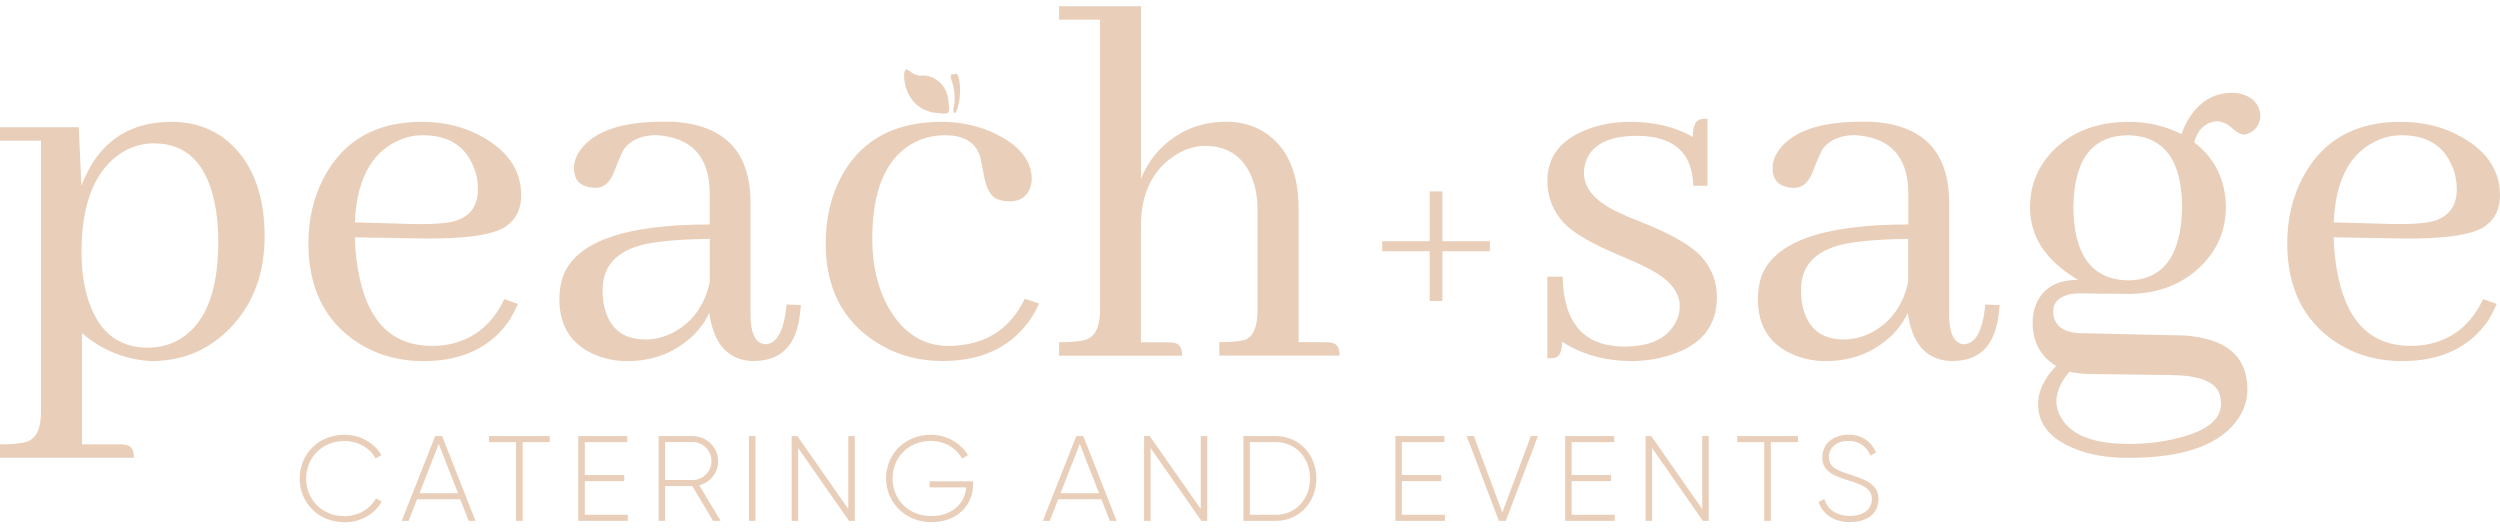
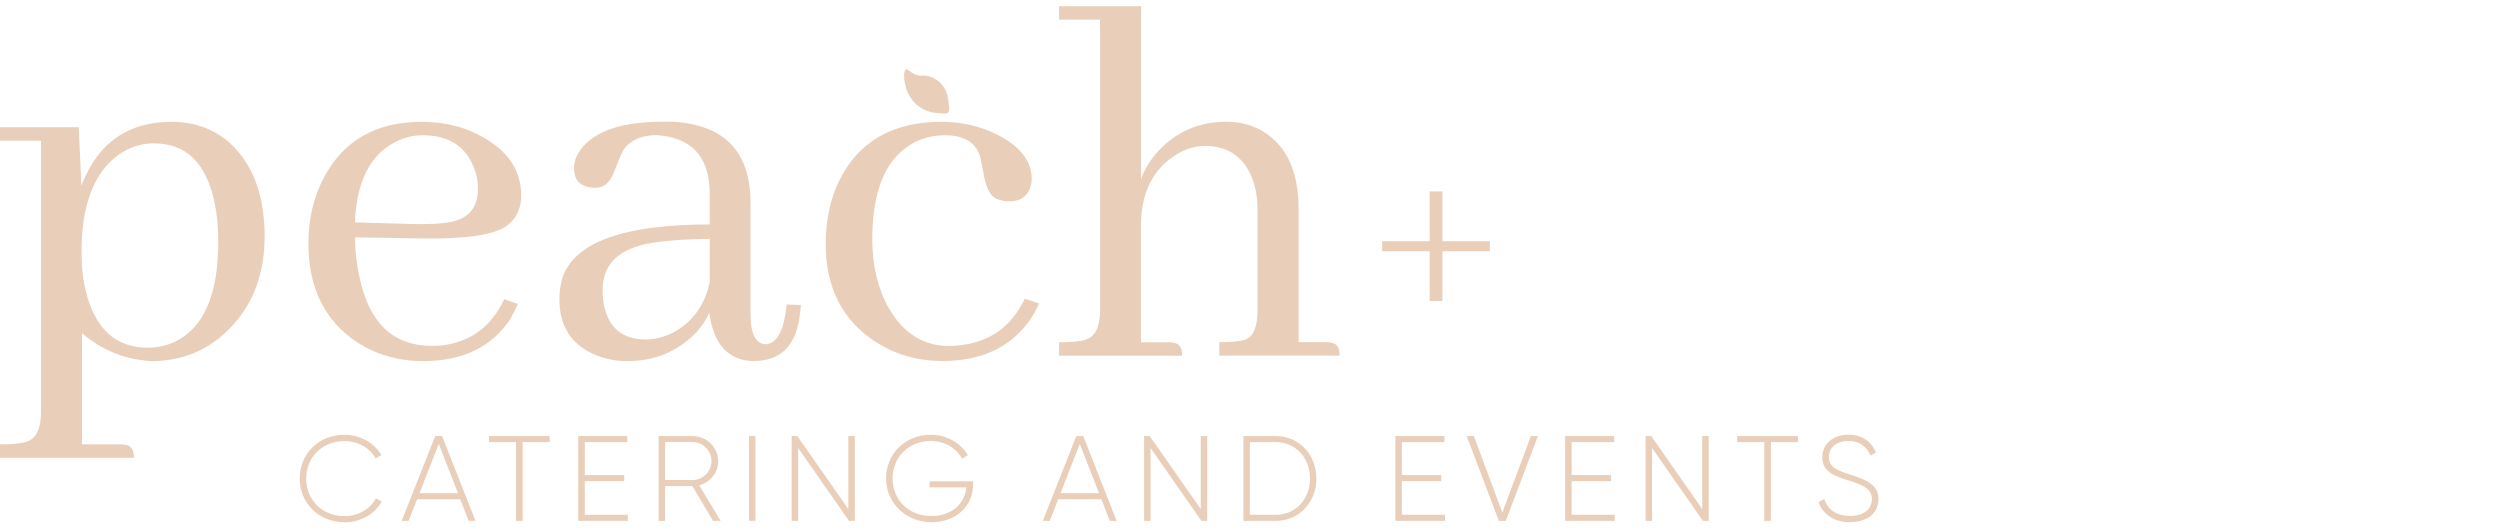
<svg xmlns="http://www.w3.org/2000/svg" width="297" height="63" viewBox="0 0 297 63" fill="none">
  <path d="M112.673 11.949C112.633 11.635 112.58 11.347 112.447 10.981C112.367 10.785 112.168 10.301 111.715 9.843C111.715 9.843 110.997 9.123 110.026 8.993C109.573 8.927 109.534 9.045 109.121 8.967C108.19 8.783 107.897 8.116 107.618 8.273C107.272 8.456 107.378 9.738 107.724 10.706C108.163 11.897 108.975 12.525 109.241 12.708C109.68 13.022 110.079 13.139 110.452 13.27C110.837 13.401 111.157 13.414 111.769 13.466C112.447 13.519 112.54 13.466 112.607 13.401C112.833 13.166 112.767 12.668 112.66 11.962L112.673 11.949Z" fill="#E9CFBA" />
-   <path d="M113.405 13.44C113.658 13.453 113.884 12.354 113.924 12.171C113.977 11.922 114.097 11.229 114.044 10.261C113.977 9.188 113.738 8.783 113.631 8.757C113.565 8.744 113.512 8.757 113.512 8.757C113.432 8.783 113.432 8.835 113.365 8.848C113.299 8.848 113.285 8.809 113.179 8.809C113.112 8.809 113.073 8.809 113.059 8.835C113.046 8.835 113.006 8.861 112.979 8.901C112.966 8.914 112.939 8.966 112.939 9.071C112.939 9.306 113.126 9.751 113.219 10.091C113.245 10.17 113.259 10.248 113.285 10.405C113.339 10.667 113.485 11.425 113.378 12.289C113.312 12.825 113.166 13.217 113.352 13.387C113.365 13.401 113.392 13.427 113.432 13.427L113.405 13.44Z" fill="#E9CFBA" />
  <path d="M138.816 40.662C139.082 40.662 139.295 40.688 139.468 40.727C140.12 40.819 140.439 41.329 140.439 42.258H125.818V40.662C127.295 40.662 128.346 40.557 128.998 40.348C130.128 39.969 130.687 38.791 130.687 36.829V2.334H125.818V0.738H135.557V21.236C136.036 20.007 136.727 18.895 137.632 17.914C139.801 15.612 142.488 14.46 145.694 14.46C147.078 14.46 148.382 14.761 149.593 15.35C152.706 17.011 154.276 20.164 154.276 24.808V40.649H157.522C157.775 40.649 158.001 40.675 158.174 40.714C158.826 40.806 159.145 41.316 159.145 42.245H144.856V40.649C146.333 40.649 147.371 40.544 147.969 40.335C148.927 39.956 149.393 38.778 149.393 36.816V24.808C149.393 23.408 149.153 22.126 148.675 20.975C147.637 18.542 145.788 17.338 143.153 17.338C141.943 17.338 140.772 17.704 139.641 18.424C136.914 20.164 135.543 22.976 135.543 26.861V40.662H138.79H138.816ZM98.092 28.967C98.092 26.155 98.637 23.643 99.715 21.433C102.017 16.789 106.061 14.473 111.862 14.473C114.203 14.473 116.372 14.957 118.354 15.939C121.175 17.338 122.572 19.13 122.572 21.302C122.572 21.564 122.532 21.838 122.439 22.126C122.053 23.408 121.122 23.997 119.645 23.918C119.126 23.879 118.647 23.748 118.221 23.539C117.529 23.107 117.05 22.047 116.798 20.347C116.665 19.628 116.558 19.091 116.478 18.751C115.999 16.959 114.589 16.069 112.261 16.069C110.744 16.069 109.361 16.449 108.11 17.221C105.117 19.091 103.626 22.819 103.626 28.392C103.626 31.544 104.278 34.265 105.569 36.568C107.298 39.589 109.706 41.107 112.78 41.107C113.126 41.107 113.472 41.081 113.818 41.041C117.503 40.701 120.137 38.844 121.747 35.482L123.436 36.057C123.13 36.777 122.718 37.509 122.199 38.229C119.898 41.342 116.505 42.886 111.995 42.886C108.961 42.886 106.261 42.101 103.879 40.518C100.021 37.967 98.092 34.108 98.092 28.954V28.967ZM76.659 40.335C77.617 40.335 78.588 40.126 79.586 39.694C82.1 38.504 83.683 36.437 84.322 33.493V28.379C80.943 28.418 78.362 28.64 76.592 29.02C73.253 29.791 71.59 31.597 71.59 34.448C71.59 35.168 71.656 35.835 71.79 36.424C72.401 39.027 74.025 40.322 76.659 40.322V40.335ZM89.577 42.899C86.544 42.86 84.774 40.937 84.256 37.156C83.87 38.046 83.284 38.896 82.499 39.707C80.331 41.839 77.67 42.899 74.504 42.899C73.2 42.899 71.976 42.663 70.805 42.193C67.905 41.002 66.454 38.791 66.454 35.547C66.454 34.605 66.588 33.742 66.84 32.931C68.317 28.758 74.131 26.665 84.309 26.665V22.636C84.176 18.503 82.074 16.318 78.003 16.056C76.273 16.056 74.996 16.593 74.171 17.652C73.958 17.953 73.546 18.882 72.934 20.465C72.455 21.694 71.723 22.322 70.725 22.322C70.512 22.322 70.286 22.296 70.073 22.257C68.823 22.047 68.184 21.276 68.184 19.954C68.184 19.235 68.45 18.503 68.969 17.783C70.619 15.572 73.865 14.46 78.708 14.46H79.879C86.065 14.8 89.165 18.018 89.165 24.101V37.575C89.205 39.707 89.79 40.806 90.921 40.897C92.305 40.858 93.156 39.275 93.449 36.175L95.138 36.24C95.138 36.45 95.112 36.685 95.072 36.947C94.726 40.91 92.89 42.886 89.551 42.886L89.577 42.899ZM61.519 36.123C61.253 36.724 60.96 37.313 60.614 37.915C58.406 41.237 54.96 42.899 50.29 42.899C47.35 42.899 44.729 42.153 42.427 40.662C38.569 38.111 36.64 34.187 36.64 28.915C36.64 26.024 37.252 23.421 38.462 21.119C40.804 16.684 44.675 14.473 50.09 14.473C52.858 14.473 55.306 15.088 57.434 16.331C60.428 18.032 61.918 20.334 61.918 23.225C61.918 24.794 61.332 26.011 60.162 26.861C58.645 27.921 55.252 28.418 49.957 28.326L42.161 28.196C42.201 29.988 42.401 31.623 42.746 33.114C43.917 38.438 46.778 41.094 51.328 41.094C51.714 41.094 52.126 41.068 52.565 41.028C55.944 40.597 58.392 38.765 59.909 35.534L61.532 36.11L61.519 36.123ZM50.21 16.069C49.079 16.069 48.028 16.331 47.03 16.841C43.997 18.332 42.374 21.524 42.161 26.417L49.053 26.613C51.048 26.652 52.578 26.574 53.669 26.351C55.745 25.88 56.782 24.585 56.782 22.453C56.782 21.511 56.609 20.648 56.264 19.837C55.266 17.325 53.257 16.069 50.223 16.069H50.21ZM18.32 17.024C16.763 17.024 15.326 17.495 14.036 18.424C11.136 20.556 9.685 24.389 9.685 29.922C9.685 32.303 10.005 34.37 10.657 36.123C11.907 39.576 14.209 41.303 17.548 41.303C18.719 41.303 19.797 41.068 20.794 40.597C24.214 38.935 25.93 34.972 25.93 28.719C25.93 26.979 25.784 25.396 25.478 23.997C24.48 19.353 22.098 17.037 18.333 17.037L18.32 17.024ZM9.739 52.788H14.289C14.555 52.788 14.768 52.814 14.941 52.854C15.592 52.945 15.912 53.455 15.912 54.384H0V52.788C1.477 52.788 2.528 52.684 3.18 52.474C4.311 52.095 4.869 50.918 4.869 48.955V16.71H0V15.114H9.353L9.672 22.074C10.018 21.132 10.457 20.242 10.976 19.392C13.051 16.109 16.191 14.473 20.395 14.473C23.123 14.473 25.438 15.324 27.34 17.024C30.067 19.536 31.438 23.225 31.438 28.078C31.438 32.342 30.187 35.848 27.673 38.621C25.078 41.473 21.846 42.899 17.987 42.899C14.874 42.729 12.12 41.617 9.739 39.576V52.801V52.788Z" fill="#E9CFBA" />
-   <path d="M296.604 36.123C296.338 36.724 296.045 37.313 295.699 37.915C293.491 41.237 290.045 42.899 285.375 42.899C282.435 42.899 279.814 42.153 277.512 40.662C273.654 38.111 271.725 34.187 271.725 28.915C271.725 26.024 272.337 23.421 273.548 21.119C275.889 16.684 279.761 14.473 285.176 14.473C287.943 14.473 290.391 15.088 292.52 16.331C295.513 18.032 297.003 20.334 297.003 23.225C297.003 24.794 296.418 26.011 295.247 26.861C293.73 27.921 290.324 28.418 285.043 28.326L277.246 28.196C277.286 29.988 277.486 31.623 277.832 33.114C279.003 38.438 281.863 41.094 286.413 41.094C286.799 41.094 287.211 41.067 287.65 41.028C291.03 40.596 293.477 38.765 294.994 35.534L296.617 36.11L296.604 36.123ZM285.295 16.069C284.165 16.069 283.114 16.331 282.116 16.841C279.082 18.332 277.459 21.524 277.246 26.416L284.138 26.613C286.134 26.652 287.664 26.573 288.754 26.351C290.83 25.88 291.868 24.585 291.868 22.453C291.868 21.511 291.695 20.648 291.349 19.837C290.351 17.325 288.342 16.069 285.309 16.069H285.295ZM252.873 52.736C254.909 52.736 256.798 52.526 258.527 52.095C262.08 51.245 263.849 49.884 263.849 48.014C263.849 47.503 263.783 47.072 263.649 46.732C263.131 45.332 261.241 44.599 257.995 44.56L247.99 44.429C247.432 44.429 246.713 44.338 245.848 44.168C244.851 45.319 244.332 46.47 244.292 47.621C244.292 48.223 244.438 48.812 244.744 49.413C245.875 51.624 248.576 52.736 252.86 52.736H252.873ZM252.873 14.473C255.121 14.473 257.224 14.957 259.179 15.938C259.432 15.127 259.805 14.382 260.283 13.702C261.534 11.909 263.184 11.02 265.219 11.02C265.698 11.02 266.177 11.112 266.643 11.282C267.893 11.753 268.532 12.642 268.532 13.963C268.359 15.075 267.734 15.755 266.643 16.004C266.257 16.004 265.818 15.795 265.339 15.363C264.647 14.722 263.995 14.408 263.397 14.408C263.224 14.408 263.051 14.434 262.878 14.473C261.8 14.735 261.055 15.533 260.669 16.907C263.144 18.816 264.394 21.38 264.434 24.572C264.434 27.084 263.61 29.255 261.973 31.087C259.672 33.637 256.598 34.919 252.753 34.919L247.032 34.854C246.687 34.854 246.367 34.88 246.061 34.919C244.638 35.22 243.919 35.913 243.919 37.025C243.959 38.595 244.984 39.459 246.979 39.576L258.807 39.838C259.419 39.838 260.004 39.877 260.563 39.969C264.847 40.518 266.989 42.624 266.989 46.287C266.989 47.477 266.643 48.602 265.951 49.675C263.822 52.827 259.472 54.397 252.9 54.397C250.305 54.397 248.11 54.018 246.341 53.246C243.52 52.095 242.123 50.355 242.123 48.014C242.123 46.483 242.842 44.966 244.265 43.474C242.443 42.362 241.511 40.688 241.471 38.425C241.471 37.876 241.538 37.313 241.671 36.764C242.363 34.422 244.092 33.245 246.873 33.245C246.567 33.075 246.261 32.879 245.968 32.669C242.762 30.537 241.165 27.855 241.165 24.624C241.165 22.152 241.99 20.007 243.64 18.175C245.942 15.703 249.028 14.473 252.926 14.473H252.873ZM246.314 24.559C246.354 30.302 248.523 33.219 252.807 33.31C257.011 33.271 259.153 30.354 259.232 24.559C259.193 18.986 257.051 16.148 252.807 16.069C248.562 16.109 246.394 18.947 246.314 24.559ZM219.027 40.335C219.985 40.335 220.956 40.126 221.954 39.694C224.469 38.504 226.052 36.437 226.69 33.493V28.379C223.311 28.418 220.73 28.64 218.961 29.02C215.621 29.791 213.958 31.597 213.958 34.448C213.958 35.168 214.025 35.835 214.158 36.424C214.77 39.027 216.393 40.322 219.027 40.322V40.335ZM231.959 42.899C228.925 42.859 227.156 40.937 226.637 37.156C226.251 38.046 225.666 38.896 224.881 39.707C222.712 41.839 220.052 42.899 216.885 42.899C215.581 42.899 214.357 42.663 213.187 42.192C210.286 41.002 208.836 38.791 208.836 35.547C208.836 34.605 208.969 33.742 209.222 32.931C210.699 28.758 216.513 26.665 226.704 26.665V22.636C226.571 18.502 224.469 16.318 220.397 16.056C218.668 16.056 217.391 16.593 216.566 17.652C216.353 17.953 215.941 18.882 215.329 20.465C214.85 21.694 214.118 22.322 213.12 22.322C212.907 22.322 212.681 22.296 212.468 22.257C211.218 22.047 210.579 21.276 210.579 19.954C210.579 19.235 210.845 18.502 211.364 17.783C213.014 15.572 216.26 14.46 221.103 14.46H222.273C228.46 14.8 231.56 18.018 231.56 24.101V37.575C231.6 39.707 232.185 40.806 233.316 40.897C234.699 40.858 235.551 39.275 235.857 36.175L237.547 36.24C237.547 36.45 237.52 36.685 237.48 36.947C237.134 40.91 235.298 42.886 231.959 42.886V42.899ZM192.924 41.172C195.918 41.172 197.927 40.283 198.964 38.49C199.35 37.849 199.55 37.143 199.55 36.384C199.55 34.592 198.233 33.062 195.585 31.78C195.026 31.479 194.095 31.06 192.791 30.498C189.239 29.046 186.884 27.685 185.713 26.416C184.463 25.017 183.824 23.369 183.824 21.498C183.824 18.555 185.474 16.501 188.76 15.298C190.277 14.748 191.926 14.473 193.696 14.473C196.556 14.473 199.018 15.075 201.106 16.266C201.106 15.036 201.412 14.33 202.011 14.159C202.277 14.12 202.557 14.094 202.849 14.094V22.074H201.16C201.066 18.162 198.858 16.174 194.534 16.135C191.288 16.135 189.266 17.077 188.494 18.947C188.281 19.457 188.175 19.994 188.175 20.543C188.175 22.375 189.518 23.931 192.206 25.2C192.818 25.501 193.762 25.906 195.066 26.416C198.579 27.816 200.907 29.164 202.078 30.445C203.328 31.806 203.967 33.428 203.967 35.299C203.967 38.752 202.104 41.041 198.379 42.192C196.955 42.663 195.386 42.899 193.696 42.899C190.583 42.859 187.869 42.088 185.58 40.596C185.58 41.708 185.301 42.336 184.729 42.506C184.463 42.546 184.17 42.572 183.824 42.572V32.865H185.647C185.74 38.36 188.161 41.133 192.924 41.172Z" fill="#E9CFBA" />
  <path d="M176.999 29.844H171.358V35.757H169.842V29.844H164.201V28.653H169.842V22.741H171.358V28.653H176.999V29.844Z" fill="#E9CFBA" />
  <path d="M219.799 62.037C217.883 62.037 216.526 61.082 216.047 59.656L216.726 59.264C217.071 60.467 218.122 61.291 219.799 61.291C221.475 61.291 222.38 60.428 222.38 59.277C222.38 58.073 221.302 57.602 219.732 57.118C218.016 56.569 216.486 56.098 216.486 54.345C216.486 52.684 217.843 51.637 219.586 51.637C221.329 51.637 222.38 52.592 222.872 53.756L222.22 54.123C221.834 53.22 221.049 52.383 219.586 52.383C218.122 52.383 217.271 53.207 217.271 54.319C217.271 55.522 218.309 55.902 219.772 56.373C221.582 56.961 223.165 57.524 223.165 59.264C223.165 61.003 221.834 62.024 219.799 62.024V62.037ZM213.599 51.807V52.527H210.379V61.88H209.594V52.527H206.375V51.807H213.599ZM202.224 51.807H202.996V61.88H202.304L196.264 53.22V61.88H195.492V51.807H196.171L202.224 60.467V51.807ZM186.711 61.16H191.833V61.88H185.94V51.807H191.767V52.527H186.711V56.438H191.394V57.157H186.711V61.16ZM178.064 61.88L174.245 51.807H175.097L178.476 60.886L181.869 51.807H182.707L178.888 61.88H178.064ZM166.542 61.16H171.664V61.88H165.77V51.807H171.598V52.527H166.542V56.438H171.225V57.157H166.542V61.16ZM151.562 61.16C153.97 61.16 155.633 59.237 155.633 56.843C155.633 54.45 153.983 52.527 151.562 52.527H148.488V61.16H151.562ZM151.562 51.807C154.382 51.807 156.391 54.07 156.391 56.843C156.391 59.617 154.382 61.88 151.562 61.88H147.717V51.807H151.562ZM142.648 51.807H143.419V61.88H142.728L136.687 53.22V61.88H135.916V51.807H136.594L142.648 60.467V51.807ZM126.004 58.596H130.567L128.279 52.736L125.991 58.596H126.004ZM131.845 61.88L130.847 59.316H125.711L124.714 61.88H123.889L127.867 51.807H128.692L132.656 61.88H131.831H131.845ZM115.6 57.184V57.576C115.6 60.009 113.711 62.037 110.651 62.037C107.591 62.037 105.263 59.721 105.263 56.843C105.263 53.966 107.471 51.65 110.585 51.65C112.487 51.65 114.137 52.631 114.988 54.083L114.296 54.489C113.618 53.22 112.194 52.383 110.585 52.383C107.897 52.383 106.035 54.371 106.035 56.843C106.035 59.316 107.897 61.304 110.638 61.304C113.126 61.304 114.629 59.787 114.789 57.903H110.438V57.184H115.574H115.6ZM100.779 51.807H101.551V61.88H100.859L94.819 53.22V61.88H94.047V51.807H94.726L100.779 60.467V51.807ZM88.978 51.807H89.75V61.88H88.978V51.807ZM79.014 52.527V57.027H82.273C83.51 57.027 84.522 56.019 84.522 54.777C84.522 53.534 83.51 52.514 82.273 52.514H79.014V52.527ZM84.708 61.88L82.247 57.746H79.014V61.88H78.242V51.807H82.287C83.95 51.807 85.32 53.142 85.32 54.79C85.32 56.163 84.375 57.301 83.072 57.654L85.613 61.88H84.721H84.708ZM69.461 61.16H74.583V61.88H68.69V51.807H74.517V52.527H69.475V56.438H74.158V57.157H69.475V61.16H69.461ZM65.31 51.807V52.527H62.091V61.88H61.306V52.527H58.086V51.807H65.31ZM49.851 58.596H54.414L52.126 52.736L49.838 58.596H49.851ZM55.678 61.88L54.68 59.316H49.545L48.547 61.88H47.722L51.7 51.807H52.525L56.49 61.88H55.665H55.678ZM40.924 62.037C37.81 62.037 35.602 59.721 35.602 56.843C35.602 53.966 37.81 51.65 40.924 51.65C42.813 51.65 44.463 52.605 45.314 54.07L44.622 54.463C43.944 53.22 42.533 52.396 40.924 52.396C38.236 52.396 36.374 54.384 36.374 56.857C36.374 59.329 38.236 61.317 40.924 61.317C42.547 61.317 43.984 60.467 44.662 59.198L45.354 59.591C44.516 61.069 42.853 62.05 40.937 62.05L40.924 62.037Z" fill="#E9CFBA" />
</svg>